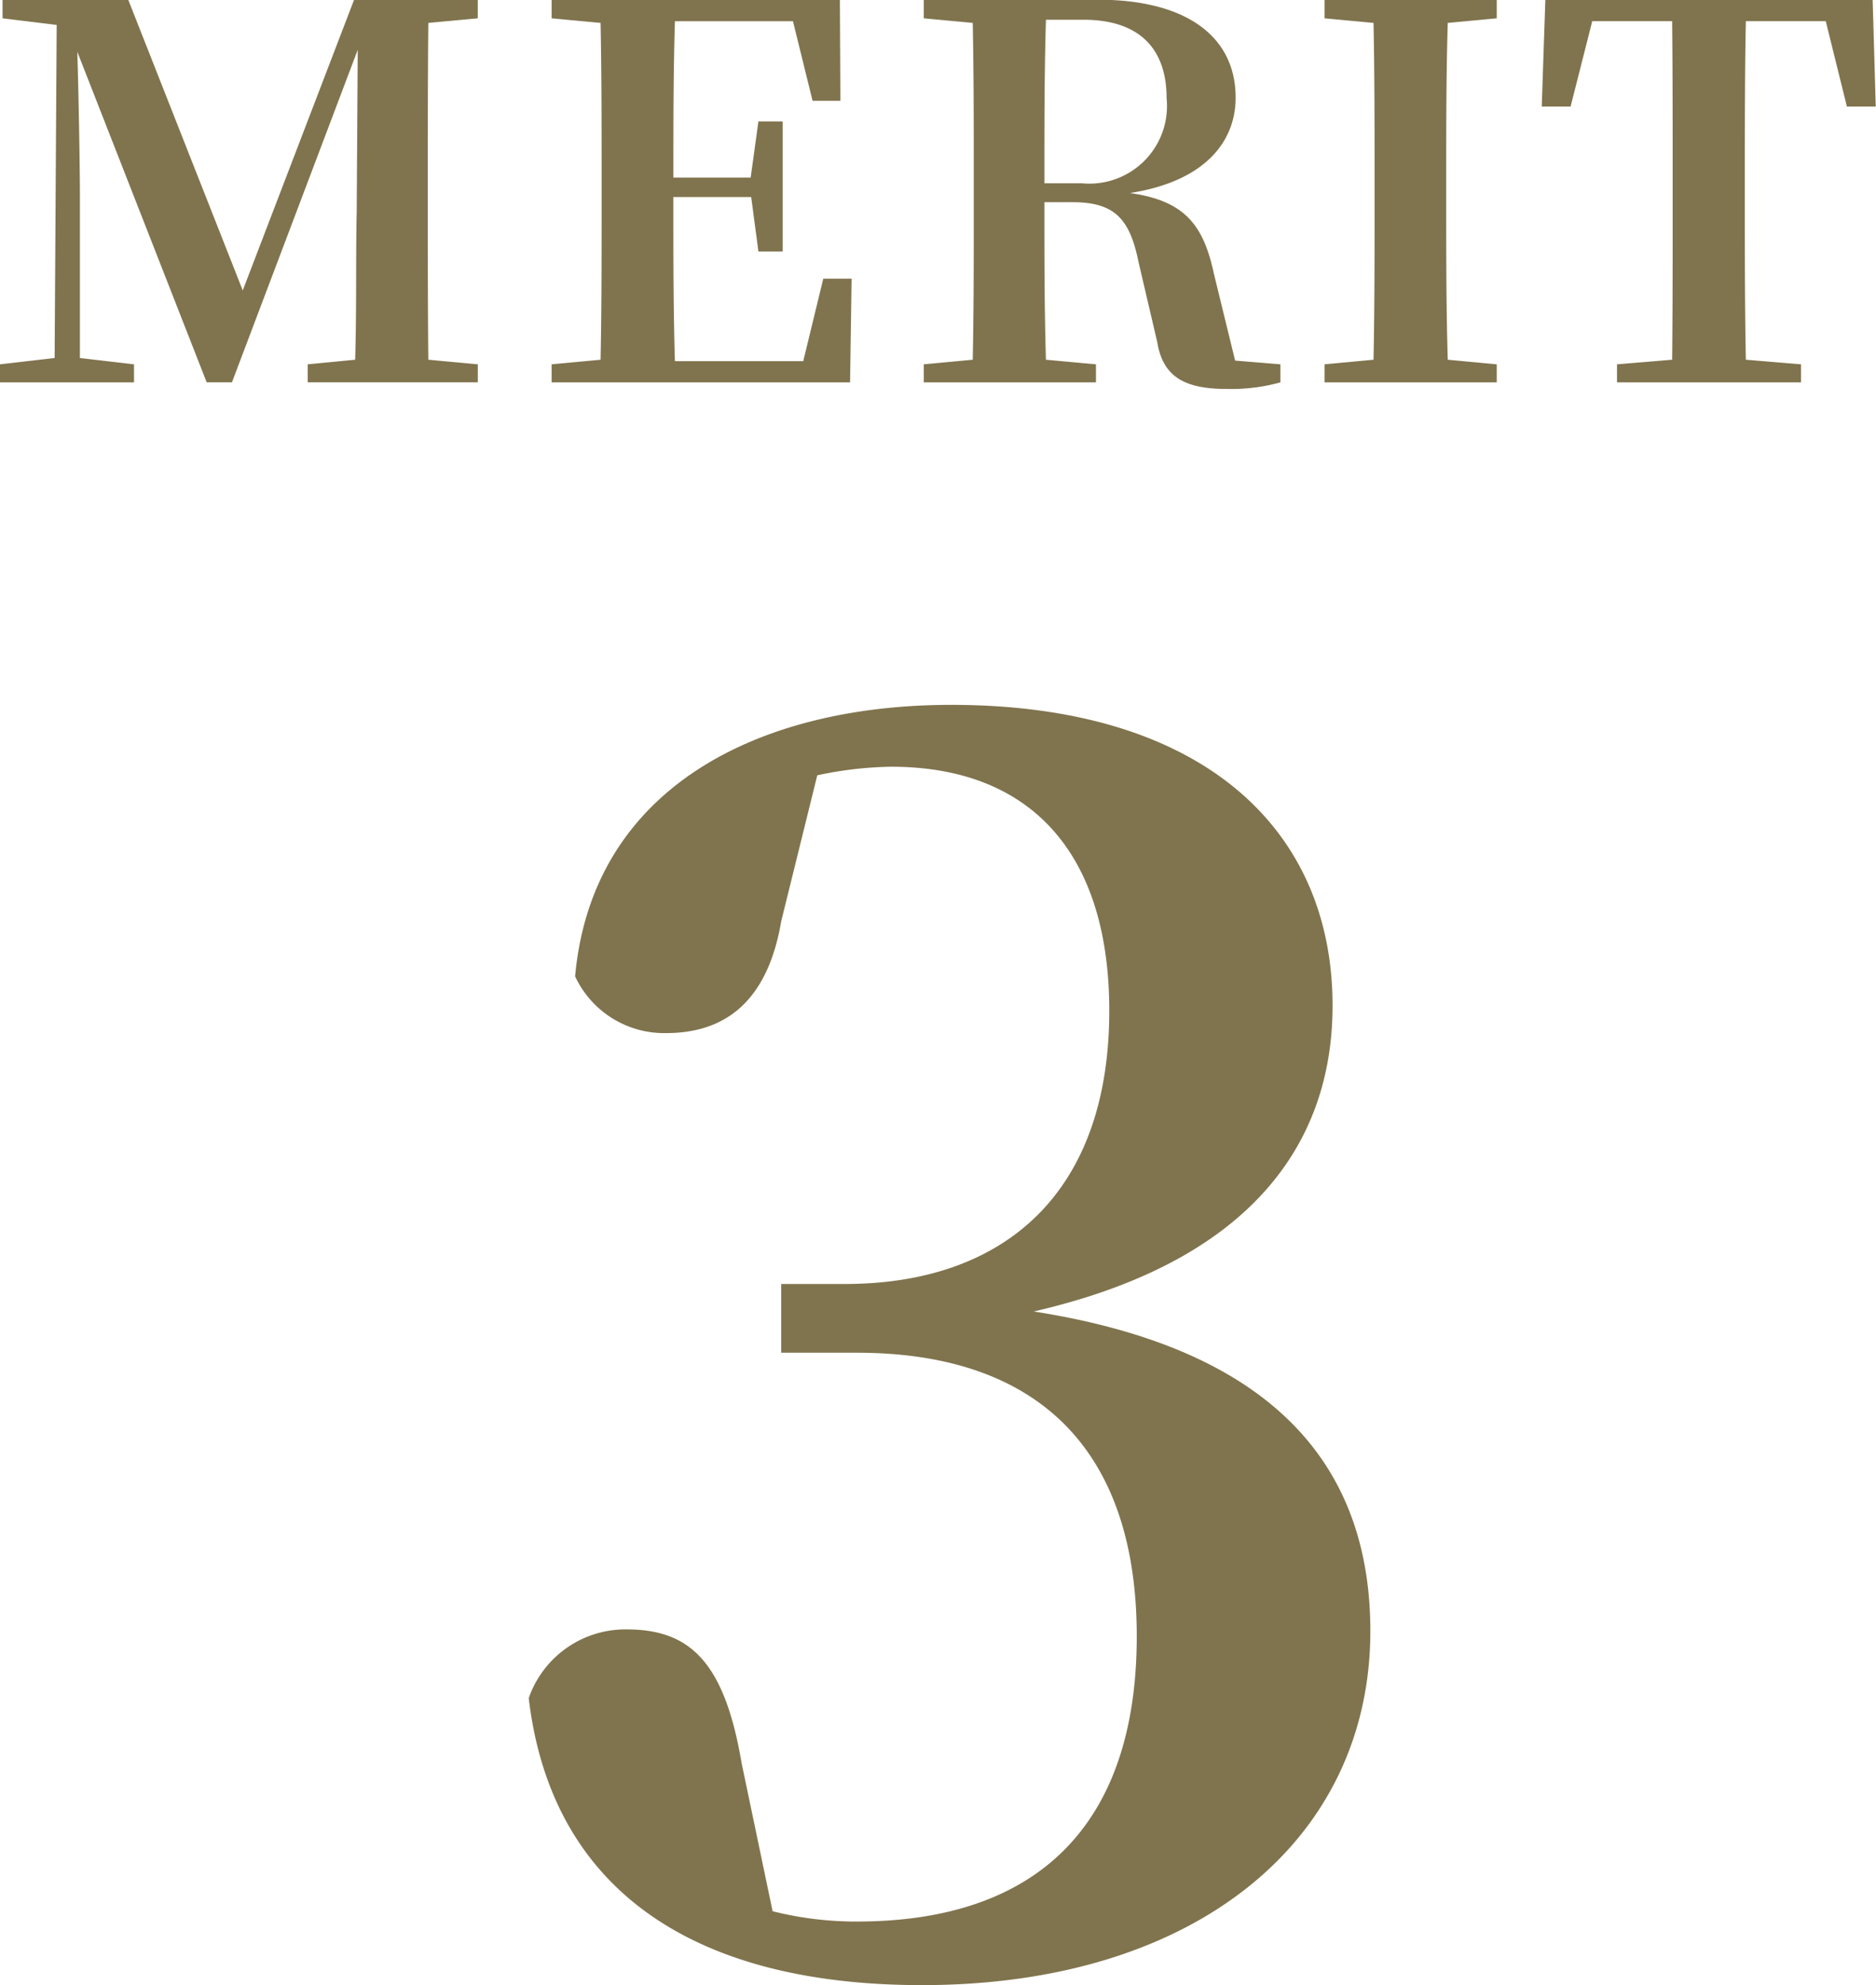
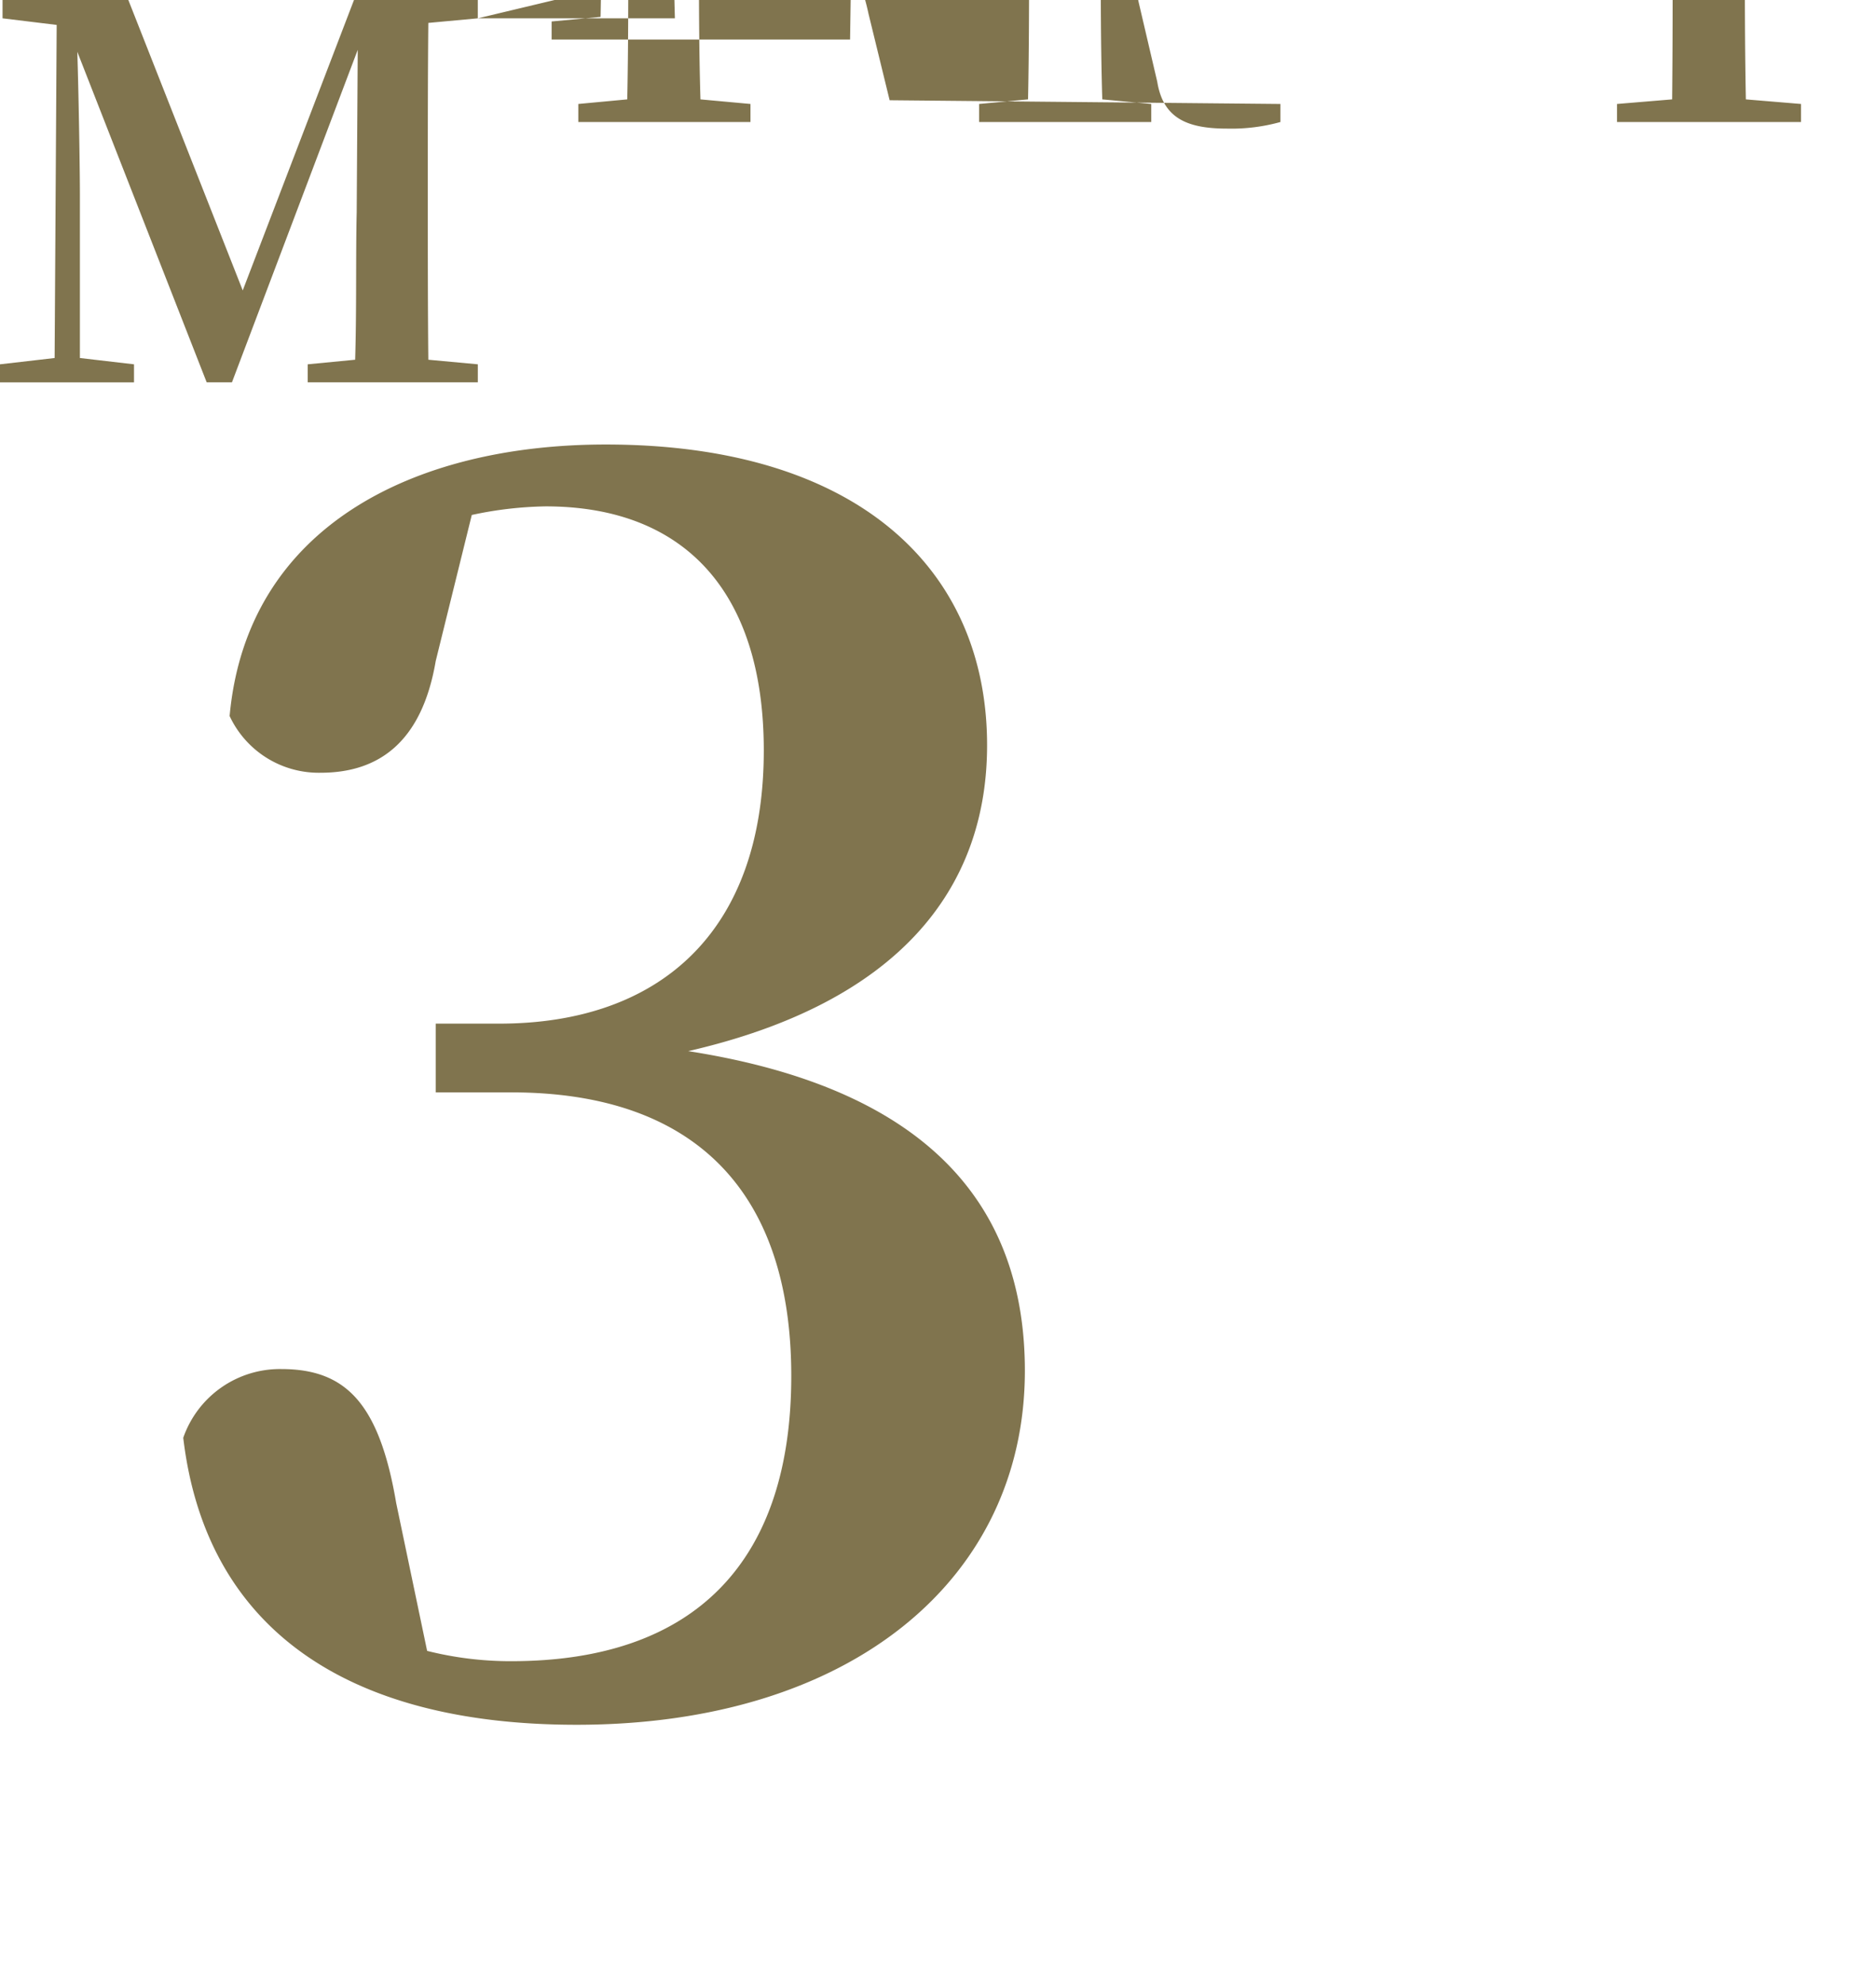
<svg xmlns="http://www.w3.org/2000/svg" width="65.531" height="69.31" viewBox="0 0 65.531 69.31">
  <defs>
    <style>
      .cls-1 {
        fill: #80744e;
        fill-rule: evenodd;
      }
    </style>
  </defs>
-   <path id="sec_ico03.svg" class="cls-1" d="M113.815,2736.11v-0.65h-4.321l-3.89,10.15-4-10.15H97.214v0.65l1.891,0.23-0.072,11.63-1.908.22v0.63h4.681v-0.63l-1.89-.22v-5.74c0-.76-0.036-3.15-0.09-4.95l4.519,11.54h0.882l4.394-11.61-0.036,5.67c-0.036,1.56,0,3.36-.054,5.15l-1.657.16v0.63h5.942v-0.63l-1.729-.16c-0.018-1.8-.018-3.62-0.018-5.44v-0.88c0-1.8,0-3.62.018-5.44Zm12.068,9.09-0.7,2.88H120.7c-0.054-1.84-.054-3.69-0.054-5.73h2.719l0.252,1.9h0.846v-4.54h-0.846l-0.27,1.96h-2.7c0-1.89,0-3.69.054-5.46h4.123l0.685,2.78h0.972l-0.018-3.53H116.394v0.65l1.71,0.16c0.036,1.82.036,3.64,0.036,5.44v0.88c0,1.84,0,3.65-.036,5.44l-1.71.16v0.63h10.425l0.054-3.62h-0.99Zm7.724-3.33c0-2.07,0-3.89.054-5.71h1.315c1.926,0,2.9.99,2.9,2.74a2.711,2.711,0,0,1-2.952,2.97h-1.315Zm6.662,6.19-0.738-3.02c-0.36-1.68-.99-2.56-2.935-2.83,2.629-.41,3.691-1.8,3.691-3.33,0-2.14-1.728-3.42-4.807-3.42h-6.086v0.65l1.71,0.16c0.036,1.82.036,3.64,0.036,5.44v0.88c0,1.84,0,3.65-.036,5.44l-1.71.16v0.63h6.014v-0.63l-1.747-.16c-0.054-1.79-.054-3.6-0.054-5.5H134.6c1.494,0,2,.62,2.3,2.11l0.648,2.77c0.2,1.23.973,1.64,2.431,1.64a6.408,6.408,0,0,0,1.873-.23v-0.63Zm9.139-11.95v-0.65h-6.014v0.65l1.71,0.16c0.036,1.82.036,3.64,0.036,5.44v0.88c0,1.84,0,3.65-.036,5.44l-1.71.16v0.63h6.014v-0.63l-1.711-.16c-0.054-1.8-.054-3.64-0.054-5.44v-0.88c0-1.84,0-3.64.054-5.44Zm11.493,0.1,0.738,2.98h1.008l-0.108-3.73H151.106l-0.126,3.73h1.008l0.756-2.98h2.791c0.018,1.82.018,3.68,0.018,5.5v0.88c0,1.84,0,3.65-.018,5.44l-1.926.16v0.63h6.428v-0.63l-1.927-.16c-0.036-1.82-.036-3.64-0.036-5.44v-0.88c0-1.86,0-3.69.036-5.5H160.9Zm-35.228,26.33a13.11,13.11,0,0,1,2.58-.3c4.86,0,7.62,3,7.62,8.52,0,6.36-3.66,9.54-9.24,9.54h-2.22v2.4h2.64c6.42,0,9.78,3.48,9.78,9.9,0,6.48-3.36,9.96-9.78,9.96a11.957,11.957,0,0,1-2.94-.36l-1.08-5.16c-0.6-3.54-1.8-4.68-4.019-4.68a3.576,3.576,0,0,0-3.42,2.4c0.78,6.6,5.639,10.02,13.739,10.02,9.6,0,15.66-5.1,15.66-12.36,0-5.7-3.3-9.84-11.76-11.16,7.32-1.68,10.44-5.64,10.44-10.68,0-6.18-4.56-10.5-13.32-10.5-6.72,0-12.539,2.88-13.139,9.48a3.434,3.434,0,0,0,3.18,1.98c2.039,0,3.539-1.08,4.019-3.9Z" transform="translate(-97.125 -2735.47)" />
+   <path id="sec_ico03.svg" class="cls-1" d="M113.815,2736.11v-0.65h-4.321l-3.89,10.15-4-10.15H97.214v0.65l1.891,0.23-0.072,11.63-1.908.22v0.63h4.681v-0.63l-1.89-.22v-5.74c0-.76-0.036-3.15-0.09-4.95l4.519,11.54h0.882l4.394-11.61-0.036,5.67c-0.036,1.56,0,3.36-.054,5.15l-1.657.16v0.63h5.942v-0.63l-1.729-.16c-0.018-1.8-.018-3.62-0.018-5.44v-0.88c0-1.8,0-3.62.018-5.44ZH120.7c-0.054-1.84-.054-3.69-0.054-5.73h2.719l0.252,1.9h0.846v-4.54h-0.846l-0.27,1.96h-2.7c0-1.89,0-3.69.054-5.46h4.123l0.685,2.78h0.972l-0.018-3.53H116.394v0.65l1.71,0.16c0.036,1.82.036,3.64,0.036,5.44v0.88c0,1.84,0,3.65-.036,5.44l-1.71.16v0.63h10.425l0.054-3.62h-0.99Zm7.724-3.33c0-2.07,0-3.89.054-5.71h1.315c1.926,0,2.9.99,2.9,2.74a2.711,2.711,0,0,1-2.952,2.97h-1.315Zm6.662,6.19-0.738-3.02c-0.36-1.68-.99-2.56-2.935-2.83,2.629-.41,3.691-1.8,3.691-3.33,0-2.14-1.728-3.42-4.807-3.42h-6.086v0.65l1.71,0.16c0.036,1.82.036,3.64,0.036,5.44v0.88c0,1.84,0,3.65-.036,5.44l-1.71.16v0.63h6.014v-0.63l-1.747-.16c-0.054-1.79-.054-3.6-0.054-5.5H134.6c1.494,0,2,.62,2.3,2.11l0.648,2.77c0.2,1.23.973,1.64,2.431,1.64a6.408,6.408,0,0,0,1.873-.23v-0.63Zm9.139-11.95v-0.65h-6.014v0.65l1.71,0.16c0.036,1.82.036,3.64,0.036,5.44v0.88c0,1.84,0,3.65-.036,5.44l-1.71.16v0.63h6.014v-0.63l-1.711-.16c-0.054-1.8-.054-3.64-0.054-5.44v-0.88c0-1.84,0-3.64.054-5.44Zm11.493,0.1,0.738,2.98h1.008l-0.108-3.73H151.106l-0.126,3.73h1.008l0.756-2.98h2.791c0.018,1.82.018,3.68,0.018,5.5v0.88c0,1.84,0,3.65-.018,5.44l-1.926.16v0.63h6.428v-0.63l-1.927-.16c-0.036-1.82-.036-3.64-0.036-5.44v-0.88c0-1.86,0-3.69.036-5.5H160.9Zm-35.228,26.33a13.11,13.11,0,0,1,2.58-.3c4.86,0,7.62,3,7.62,8.52,0,6.36-3.66,9.54-9.24,9.54h-2.22v2.4h2.64c6.42,0,9.78,3.48,9.78,9.9,0,6.48-3.36,9.96-9.78,9.96a11.957,11.957,0,0,1-2.94-.36l-1.08-5.16c-0.6-3.54-1.8-4.68-4.019-4.68a3.576,3.576,0,0,0-3.42,2.4c0.78,6.6,5.639,10.02,13.739,10.02,9.6,0,15.66-5.1,15.66-12.36,0-5.7-3.3-9.84-11.76-11.16,7.32-1.68,10.44-5.64,10.44-10.68,0-6.18-4.56-10.5-13.32-10.5-6.72,0-12.539,2.88-13.139,9.48a3.434,3.434,0,0,0,3.18,1.98c2.039,0,3.539-1.08,4.019-3.9Z" transform="translate(-97.125 -2735.47)" />
</svg>